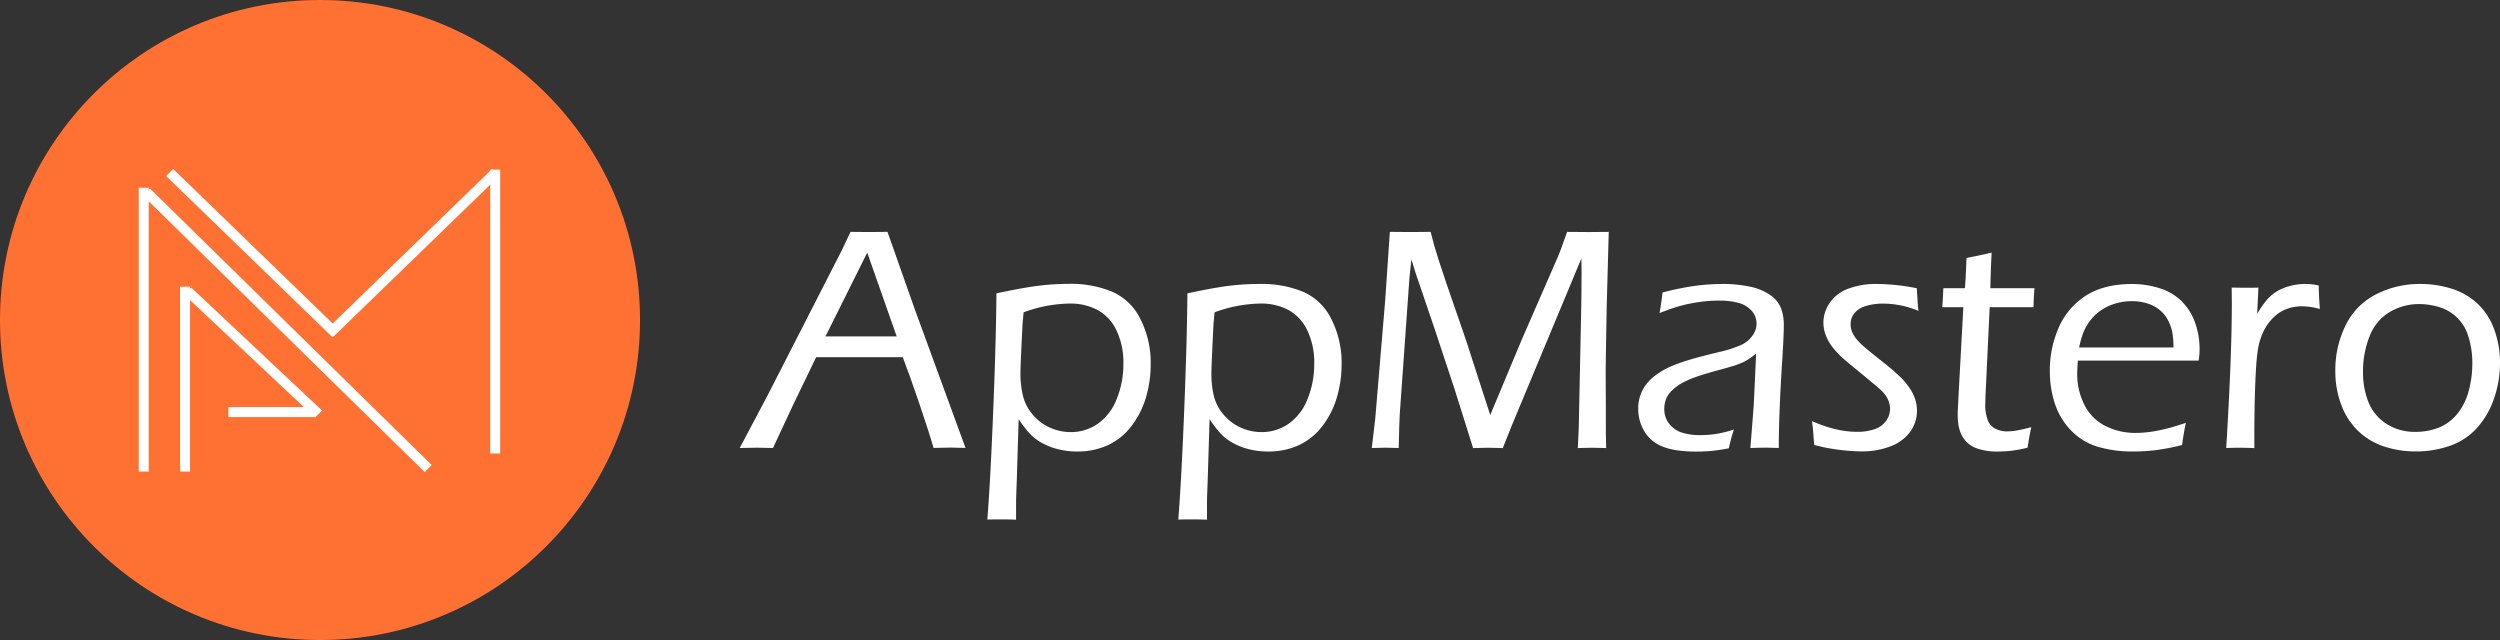
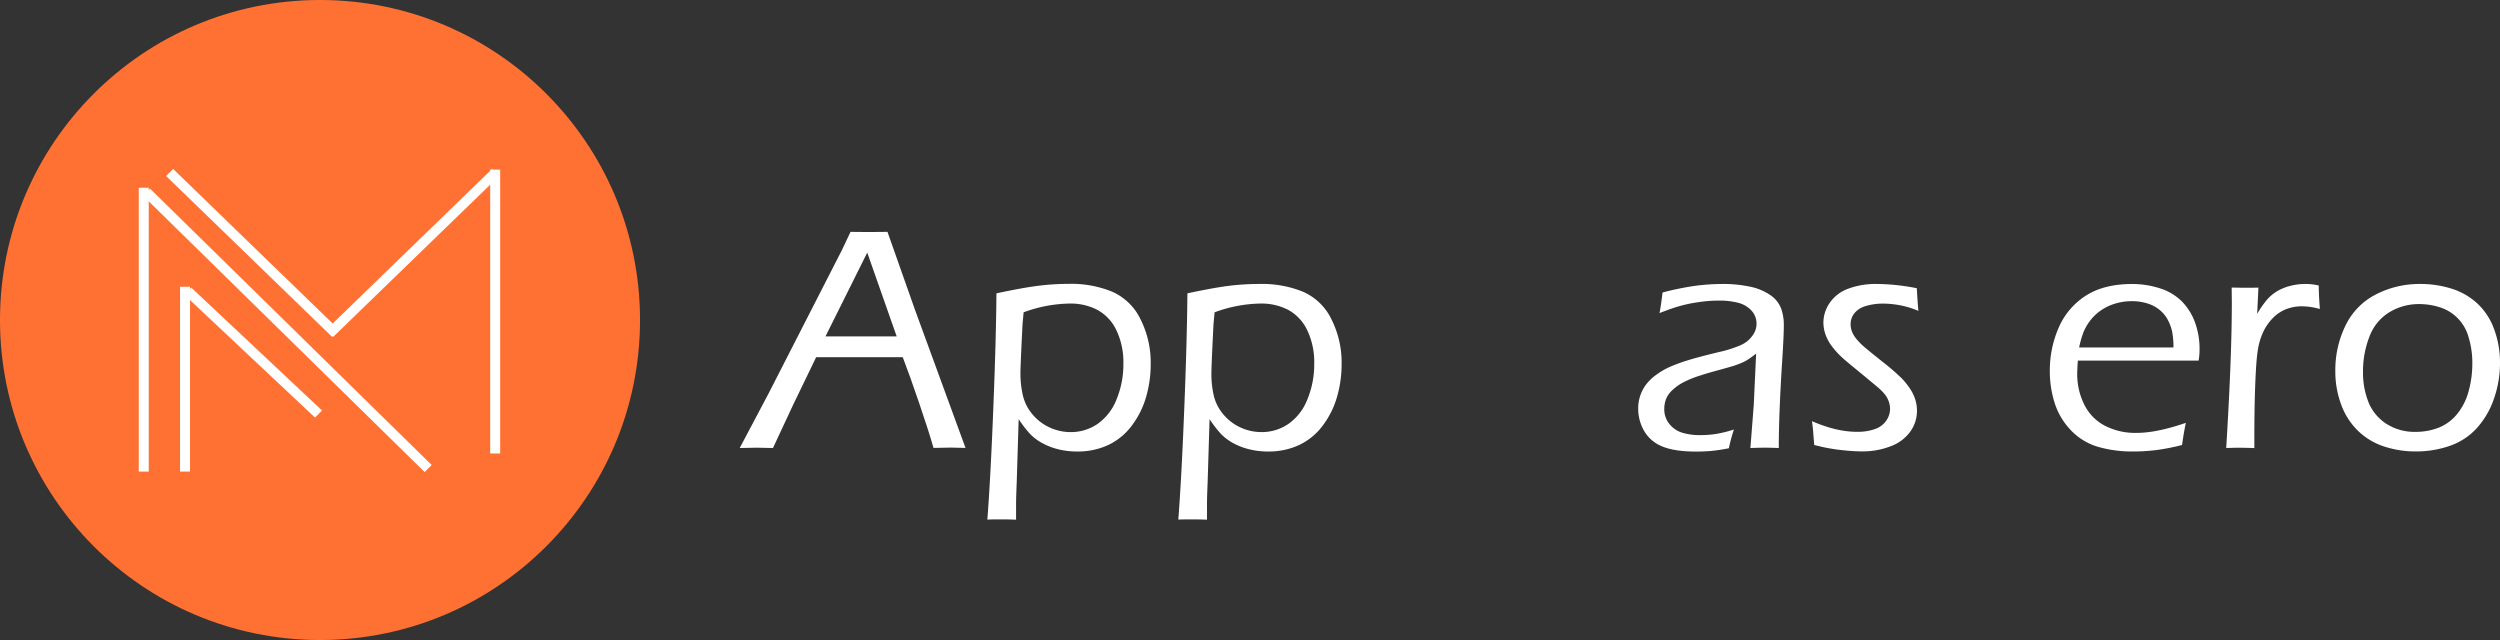
<svg xmlns="http://www.w3.org/2000/svg" viewBox="0 0 1065.27 272.72">
  <rect x="0" y="0" width="1065.27" height="272.72" fill="#333333" stroke="none" />
  <defs>
    <style>.cls-1{fill:#ff7133;}.cls-2,.cls-3{fill:#fff;}.cls-3{fill-rule:evenodd;}.cls-4{isolation:isolate;}</style>
  </defs>
  <title>WHITE-SVG</title>
  <g id="Layer_2" data-name="Layer 2">
    <g id="Layer_1-2" data-name="Layer 1">
      <circle class="cls-1" cx="136.36" cy="136.36" r="136.36" />
      <rect class="cls-2" x="59.13" y="80" width="4.25" height="120.94" />
      <path id="Rectangle_2_copy" data-name="Rectangle 2 copy" class="cls-3" d="M60.94,83.39l3-3,120,117.75-3,3Z" />
      <rect id="Rectangle_2_copy_7" data-name="Rectangle 2 copy 7" class="cls-2" x="208.88" y="72.28" width="4.25" height="120.94" />
      <path id="Rectangle_2_copy_4" data-name="Rectangle 2 copy 4" class="cls-3" d="M70.78,75l3-3,70.75,68.55-3,3Z" />
      <path id="Rectangle_2_copy_6" data-name="Rectangle 2 copy 6" class="cls-3" d="M212.69,75l-3-3L139,140.51l3,3Z" />
      <rect id="Rectangle_2_copy_2" data-name="Rectangle 2 copy 2" class="cls-2" x="76.72" y="122.19" width="4.25" height="78.75" />
-       <rect id="Rectangle_2_copy_5" data-name="Rectangle 2 copy 5" class="cls-2" x="97.31" y="173.47" width="37.22" height="4.25" />
      <path id="Rectangle_2_copy_3" data-name="Rectangle 2 copy 3" class="cls-3" d="M78.51,125.57l3-3,55.71,52.35-3,3Z" />
      <g class="cls-4">
        <path class="cls-2" d="M315.2,190.9l12.28-23.21,31.3-61.2,3.64-7.69,7.84.07q3.64,0,7.9-.07l11.67,33.06,21.58,59-6.41-.14c-1.22,0-3.62.05-7.22.14q-1.83-6.48-6-18.76t-7.11-19.9H347.77L338,172.41l-8.63,18.49-6.92-.14Q320.76,190.76,315.2,190.9Zm36.55-47.57h30.33l-12.54-35.69Z" />
        <path class="cls-2" d="M420.72,221.4Q422.07,204,423.26,174t1.33-49q11.06-2.37,17.7-3.21a106.11,106.11,0,0,1,13.32-.84,45.89,45.89,0,0,1,18.28,3.34A24.24,24.24,0,0,1,486,136.08a40.92,40.92,0,0,1,4.32,19,49.79,49.79,0,0,1-2,14.2,37.32,37.32,0,0,1-6.18,12.25,26.76,26.76,0,0,1-10,8.13,30.68,30.68,0,0,1-13.1,2.73,32.89,32.89,0,0,1-8.3-1,28.14,28.14,0,0,1-6.92-2.74,21.58,21.58,0,0,1-4.93-3.77,51,51,0,0,1-4.83-6.28l-.82,26.72c-.18,4.36-.28,7.51-.28,9.45v6.68c-2.28-.1-4.27-.14-6-.14S423.27,221.3,420.72,221.4Zm15.45-88.32-.47,5.12-.34,7q-.27,5.53-.4,9c-.1,2.31-.14,3.94-.14,4.89a41.09,41.09,0,0,0,1.05,9.45,19.12,19.12,0,0,0,4.18,8.13,20.6,20.6,0,0,0,7.39,5.56,21.33,21.33,0,0,0,8.77,1.89,20,20,0,0,0,11.5-3.51,22.87,22.87,0,0,0,8.07-10.46,39.07,39.07,0,0,0,2.9-15.18,31.39,31.39,0,0,0-3-14.3,19.09,19.09,0,0,0-8.16-8.67,24.77,24.77,0,0,0-11.61-2.66A58.87,58.87,0,0,0,436.17,133.08Z" />
        <path class="cls-2" d="M502.09,221.4Q503.44,204,504.63,174t1.33-49q11.06-2.37,17.7-3.21A106.11,106.11,0,0,1,537,121a45.89,45.89,0,0,1,18.28,3.34,24.24,24.24,0,0,1,12.07,11.74,40.92,40.92,0,0,1,4.32,19,49.79,49.79,0,0,1-2,14.2,37.32,37.32,0,0,1-6.18,12.25,26.76,26.76,0,0,1-10,8.13,30.68,30.68,0,0,1-13.1,2.73,32.89,32.89,0,0,1-8.3-1,28.14,28.14,0,0,1-6.92-2.74,21.58,21.58,0,0,1-4.93-3.77,51,51,0,0,1-4.83-6.28l-.82,26.72c-.18,4.36-.28,7.51-.28,9.45v6.68c-2.28-.1-4.27-.14-6-.14S504.64,221.3,502.09,221.4Zm15.45-88.32-.47,5.12-.34,7q-.27,5.53-.4,9c-.1,2.31-.14,3.94-.14,4.89a41.09,41.09,0,0,0,1,9.45,19.12,19.12,0,0,0,4.18,8.13,20.6,20.6,0,0,0,7.39,5.56,21.33,21.33,0,0,0,8.77,1.89,20,20,0,0,0,11.5-3.51,22.87,22.87,0,0,0,8.07-10.46,39.07,39.07,0,0,0,2.9-15.18,31.39,31.39,0,0,0-3-14.3,19.09,19.09,0,0,0-8.16-8.67,24.77,24.77,0,0,0-11.61-2.66A58.87,58.87,0,0,0,517.54,133.08Z" />
-         <path class="cls-2" d="M584.54,190.9,586,178.42l4.23-50.27,2-29.35q5.12.08,8.89.07c2.33,0,5.15,0,8.48-.07l1.55,5.87c.44,1.58,1,3.42,1.68,5.53s1.85,5.65,3.51,10.6l8.29,24L635,176.86l13.42-32.11,15.3-35.09c.54-1.25,1.07-2.59,1.58-4s1.34-3.7,2.46-6.85c2.93,0,6,.07,9.11.07q3.78,0,8.63-.07L684.62,131l-.36,21.12c0,2-.07,4-.07,5.94l.07,15.45v8.7c0,1,0,3.9.14,8.71q-4.46-.14-5.94-.14c-1.4,0-3.44.05-6.14.14l.4-8.57,1-48.58q.19-8.16.2-18.15l-.07-5.53-29.59,71.05-3.91,9.78q-4.39-.14-6.16-.14-2.1,0-6.49.14l-8-25.44-8.28-25-8.21-24.15q-.54-1.62-1.81-5.81l-.83,7.9-4.12,58q-.13,2.91-.24,5.8T596,190.9l-5.65-.14C589.43,190.76,587.5,190.81,584.54,190.9Z" />
        <path class="cls-2" d="M707.13,133.41q.61-3,1.29-8.77a119.65,119.65,0,0,1,14.06-2.87,91.58,91.58,0,0,1,11.64-.77,55.38,55.38,0,0,1,11.37,1.11,23.36,23.36,0,0,1,8.81,3.61,12.15,12.15,0,0,1,4.65,5.74,20.52,20.52,0,0,1,1.15,6.95q0,4.65-.71,15.62t-1.07,20.27q-.37,9.31-.37,16.6-3.65-.14-5.94-.14t-6.15.14l1.44-18.42,1-21.79q-2.37,1.81-3.55,2.56a17.85,17.85,0,0,1-2.66,1.38,35,35,0,0,1-3.28,1.22q-1.79.57-7,2c-3.44.94-5.89,1.66-7.33,2.16a42.69,42.69,0,0,0-7.36,3,21.41,21.41,0,0,0-4.52,3.23,10.91,10.91,0,0,0-2.57,3.51,12,12,0,0,0-.87,4.52,9.86,9.86,0,0,0,2.15,6.35,11.18,11.18,0,0,0,5.43,3.74,26,26,0,0,0,7.87,1.05,45.9,45.9,0,0,0,5.93-.4,50.28,50.28,0,0,0,8.3-2,71.28,71.28,0,0,0-2.16,8,75,75,0,0,1-8,1.18c-2.07.15-4,.23-5.87.23q-9.24,0-14.43-2.16a15.43,15.43,0,0,1-7.76-6.57,18.84,18.84,0,0,1-2.57-9.62,16.82,16.82,0,0,1,.91-5.6,17.54,17.54,0,0,1,2.47-4.65,20.18,20.18,0,0,1,4.42-4.19,31.08,31.08,0,0,1,6-3.44,75.41,75.41,0,0,1,7.32-2.66q4.18-1.32,13.43-3.55a52.23,52.23,0,0,0,5.06-1.38c1.4-.47,2.64-.93,3.71-1.38a13,13,0,0,0,2.84-1.59,12,12,0,0,0,2.23-2.22A9.62,9.62,0,0,0,748,140.7a8.25,8.25,0,0,0,.47-2.7,8.13,8.13,0,0,0-2.16-5.67,11.57,11.57,0,0,0-5.63-3.3,31.48,31.48,0,0,0-8.2-.95,59.68,59.68,0,0,0-9,.71,62,62,0,0,0-8,1.69Q712.13,131.45,707.13,133.41Z" />
        <path class="cls-2" d="M773.05,189.62l-.4-5q0-.82-.54-5.16Q782.49,184,791.27,184a22,22,0,0,0,7.76-1.21,9.6,9.6,0,0,0,4.75-3.6,8.8,8.8,0,0,0,1.59-4.94,9.59,9.59,0,0,0-.44-2.83,10.47,10.47,0,0,0-1.31-2.72,16.92,16.92,0,0,0-2.6-2.89c-1.15-1.06-3.53-3-7.15-6s-6.37-5.2-8.23-6.85a34.62,34.62,0,0,1-4.79-5.06,19.29,19.29,0,0,1-2.94-5.23,15.64,15.64,0,0,1-.94-5.33A14.78,14.78,0,0,1,779.7,129a16.25,16.25,0,0,1,7.89-6,33.52,33.52,0,0,1,12.11-2,89.69,89.69,0,0,1,17.07,1.82q.27,5.27.68,9.65a39,39,0,0,0-14.91-3.1,25,25,0,0,0-7.39,1,9.5,9.5,0,0,0-5,3.14,7.4,7.4,0,0,0-1.59,4.59,9,9,0,0,0,.54,3.1,11.69,11.69,0,0,0,1.92,3.21,26.57,26.57,0,0,0,3.34,3.4c1.31,1.13,3.9,3.24,7.8,6.34a95.25,95.25,0,0,1,8,6.89,30.91,30.91,0,0,1,3.71,4.58,18.12,18.12,0,0,1,2.26,4.69,16.39,16.39,0,0,1,.71,4.76,15.09,15.09,0,0,1-2.8,8.77,17.93,17.93,0,0,1-8.33,6.28,33.11,33.11,0,0,1-12.42,2.22q-2.89,0-6.81-.37t-6.65-.88C778,190.8,775.75,190.29,773.05,189.62Z" />
-         <path class="cls-2" d="M865.55,182q-.74,3.31-1.61,8.77a59.71,59.71,0,0,1-7.29,1.35q-2.7.27-5.13.27a25.6,25.6,0,0,1-9.68-1.52A11.42,11.42,0,0,1,836.2,186c-1.3-2.23-2-5.25-2-9.08,0-.49,0-1.37.07-2.63s.27-5.64.68-13.16l1.65-30.22h-9c.18-1.89.33-4.59.47-8.1h9.2q.33-3.78.68-12.89,6.32-1.22,10.7-2.29c-.32,6.66-.49,11.72-.54,15.18H866.9c-.22,2.83-.36,5.53-.4,8.1H847.82l-1.8,38-.07,2.9a18.8,18.8,0,0,0,1.11,7.39,6.93,6.93,0,0,0,3.34,3.54,10.5,10.5,0,0,0,4.65,1.08,26.57,26.57,0,0,0,3.63-.27A65.15,65.15,0,0,0,865.55,182Z" />
        <path class="cls-2" d="M931.41,180.17q-.81,3.71-1.62,9.45a93,93,0,0,1-11.24,2.19,79.58,79.58,0,0,1-9.48.57,52.35,52.35,0,0,1-15.14-2,26,26,0,0,1-11.51-7.05,29.72,29.72,0,0,1-6.88-11.51,44.36,44.36,0,0,1-2.09-13.69,45.29,45.29,0,0,1,3.84-18.66,30.41,30.41,0,0,1,11.58-13.53q7.73-4.92,19.6-4.92a38.47,38.47,0,0,1,11.74,1.79,23.06,23.06,0,0,1,9.31,5.43,24.6,24.6,0,0,1,5.73,9,32.82,32.82,0,0,1,2,11.7,27,27,0,0,1-.41,4.72H885.39q-.27,3.72-.27,5.67a28.93,28.93,0,0,0,3,13.06,20.09,20.09,0,0,0,8.77,9,28.1,28.1,0,0,0,13.36,3.07Q918.92,184.49,931.41,180.17Zm-45.48-32.12h40.21a37.83,37.83,0,0,0-.54-6.61,19.27,19.27,0,0,0-1.75-4.89,13.8,13.8,0,0,0-3.48-4.38,15,15,0,0,0-5.26-2.84,21.84,21.84,0,0,0-6.64-1,24.46,24.46,0,0,0-7.32,1.08,21.49,21.49,0,0,0-6.14,3,19.62,19.62,0,0,0-4.53,4.42,21.88,21.88,0,0,0-2.76,4.89A44.71,44.71,0,0,0,885.93,148.05Z" />
        <path class="cls-2" d="M948.61,190.9Q951,152,951,128.76l-.07-6.21c2.29,0,4.18.07,5.67.07,1.71,0,3.62,0,5.73-.07l-.53,11.2a40.37,40.37,0,0,1,4.42-6.31,17.85,17.85,0,0,1,4.35-3.51,22.06,22.06,0,0,1,5.5-2.16,26.21,26.21,0,0,1,6.37-.77,23.5,23.5,0,0,1,5.6.67c0,3,.2,6.3.47,10a28.36,28.36,0,0,0-7.48-1.15,18.41,18.41,0,0,0-7.15,1.32,16.46,16.46,0,0,0-5.7,4,21.86,21.86,0,0,0-4.15,6.37,29.37,29.37,0,0,0-2.06,7.7q-.71,4.73-1.11,17.2-.27,9.1-.27,19.3v4.52q-3.64-.14-5.88-.14C953.4,190.76,951.36,190.81,948.61,190.9Z" />
        <path class="cls-2" d="M1031.13,121a44.5,44.5,0,0,1,13.49,2,28.74,28.74,0,0,1,11.1,6.41,27.9,27.9,0,0,1,7.12,11.07,40.89,40.89,0,0,1,2.43,14.1,45.87,45.87,0,0,1-2.6,15.38,35.76,35.76,0,0,1-7.29,12.48,27.83,27.83,0,0,1-11.47,7.53,43.52,43.52,0,0,1-14.54,2.39,42.45,42.45,0,0,1-13.63-2.16,28.58,28.58,0,0,1-11.09-6.74,29.74,29.74,0,0,1-7.12-11.24,40.23,40.23,0,0,1-2.43-13.93,43.23,43.23,0,0,1,4.45-19.8,29,29,0,0,1,13.09-13.16A40.54,40.54,0,0,1,1031.13,121Zm-.31,8.57a24.12,24.12,0,0,0-12.63,3.44,20.38,20.38,0,0,0-8.52,10.36,40.29,40.29,0,0,0-2.77,15.08,34.17,34.17,0,0,0,2.3,12.85,19.68,19.68,0,0,0,7.54,9.21,22.28,22.28,0,0,0,12.67,3.51,26.84,26.84,0,0,0,9.57-1.72,19.29,19.29,0,0,0,7.88-5.71,25.57,25.57,0,0,0,5-9.75,44.54,44.54,0,0,0,1.62-12.11,37.25,37.25,0,0,0-1.62-11.13,18.45,18.45,0,0,0-12.5-12.75A29.18,29.18,0,0,0,1030.82,129.57Z" />
      </g>
    </g>
  </g>
</svg>